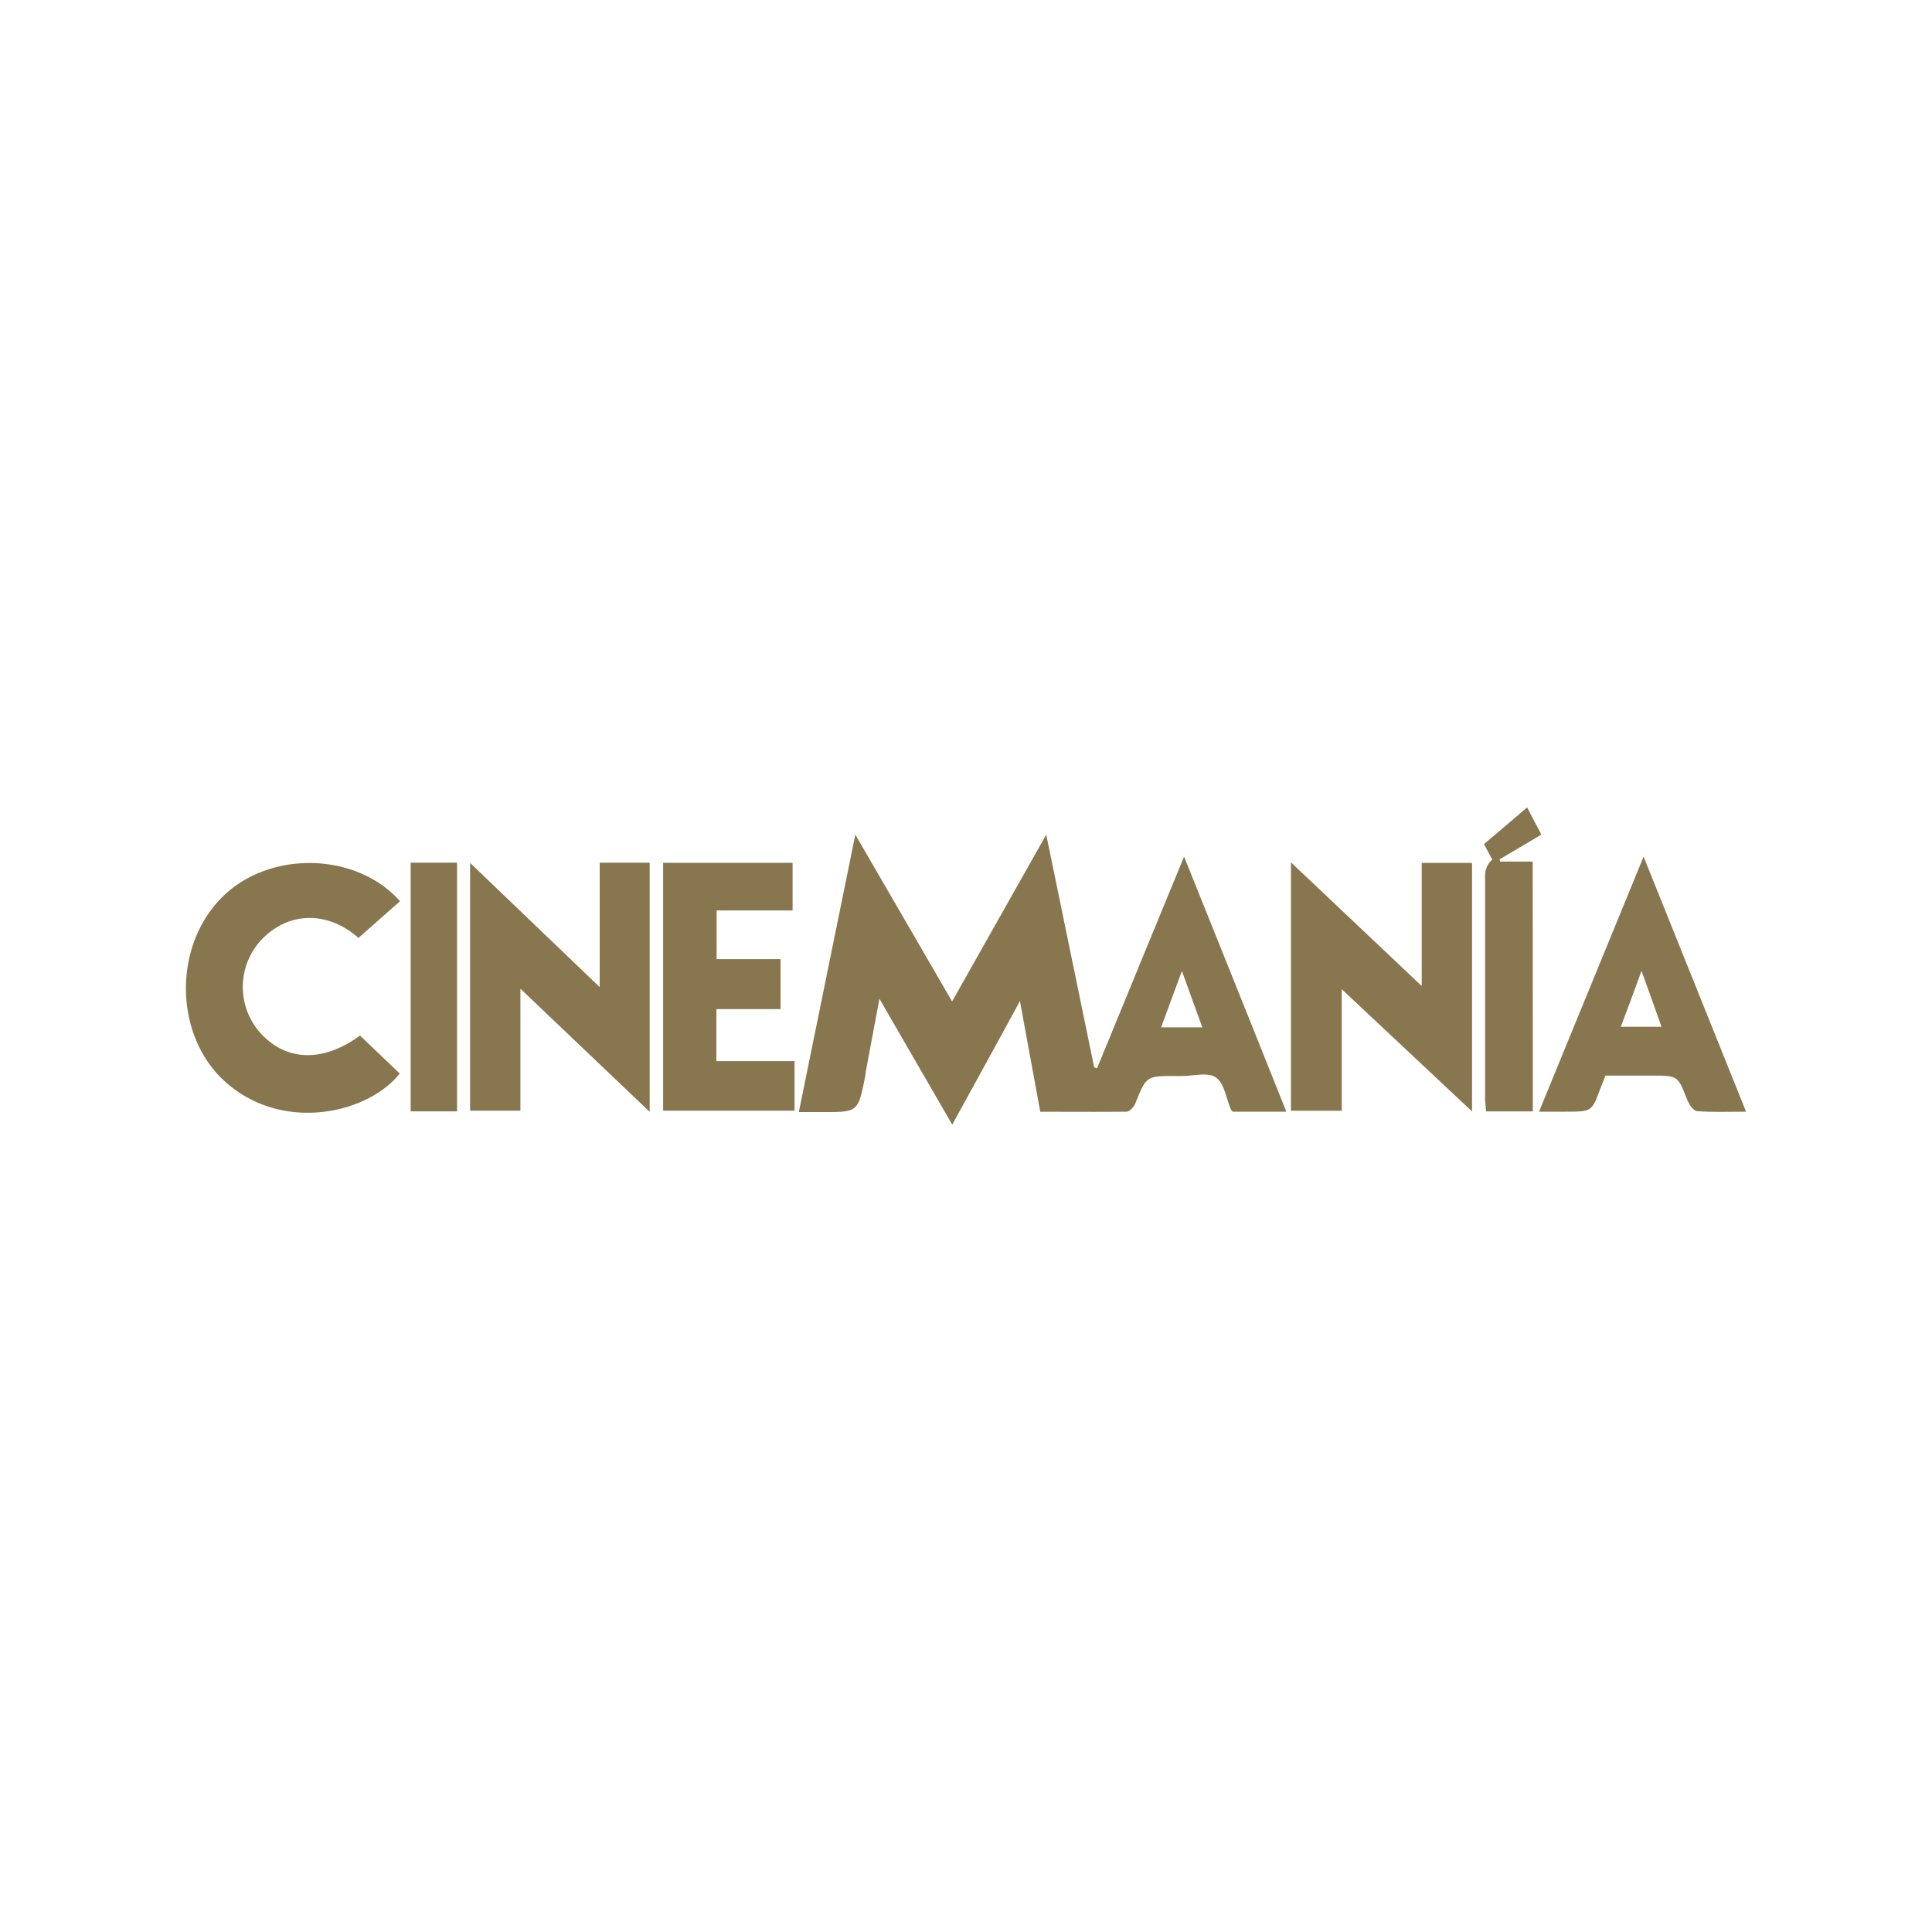
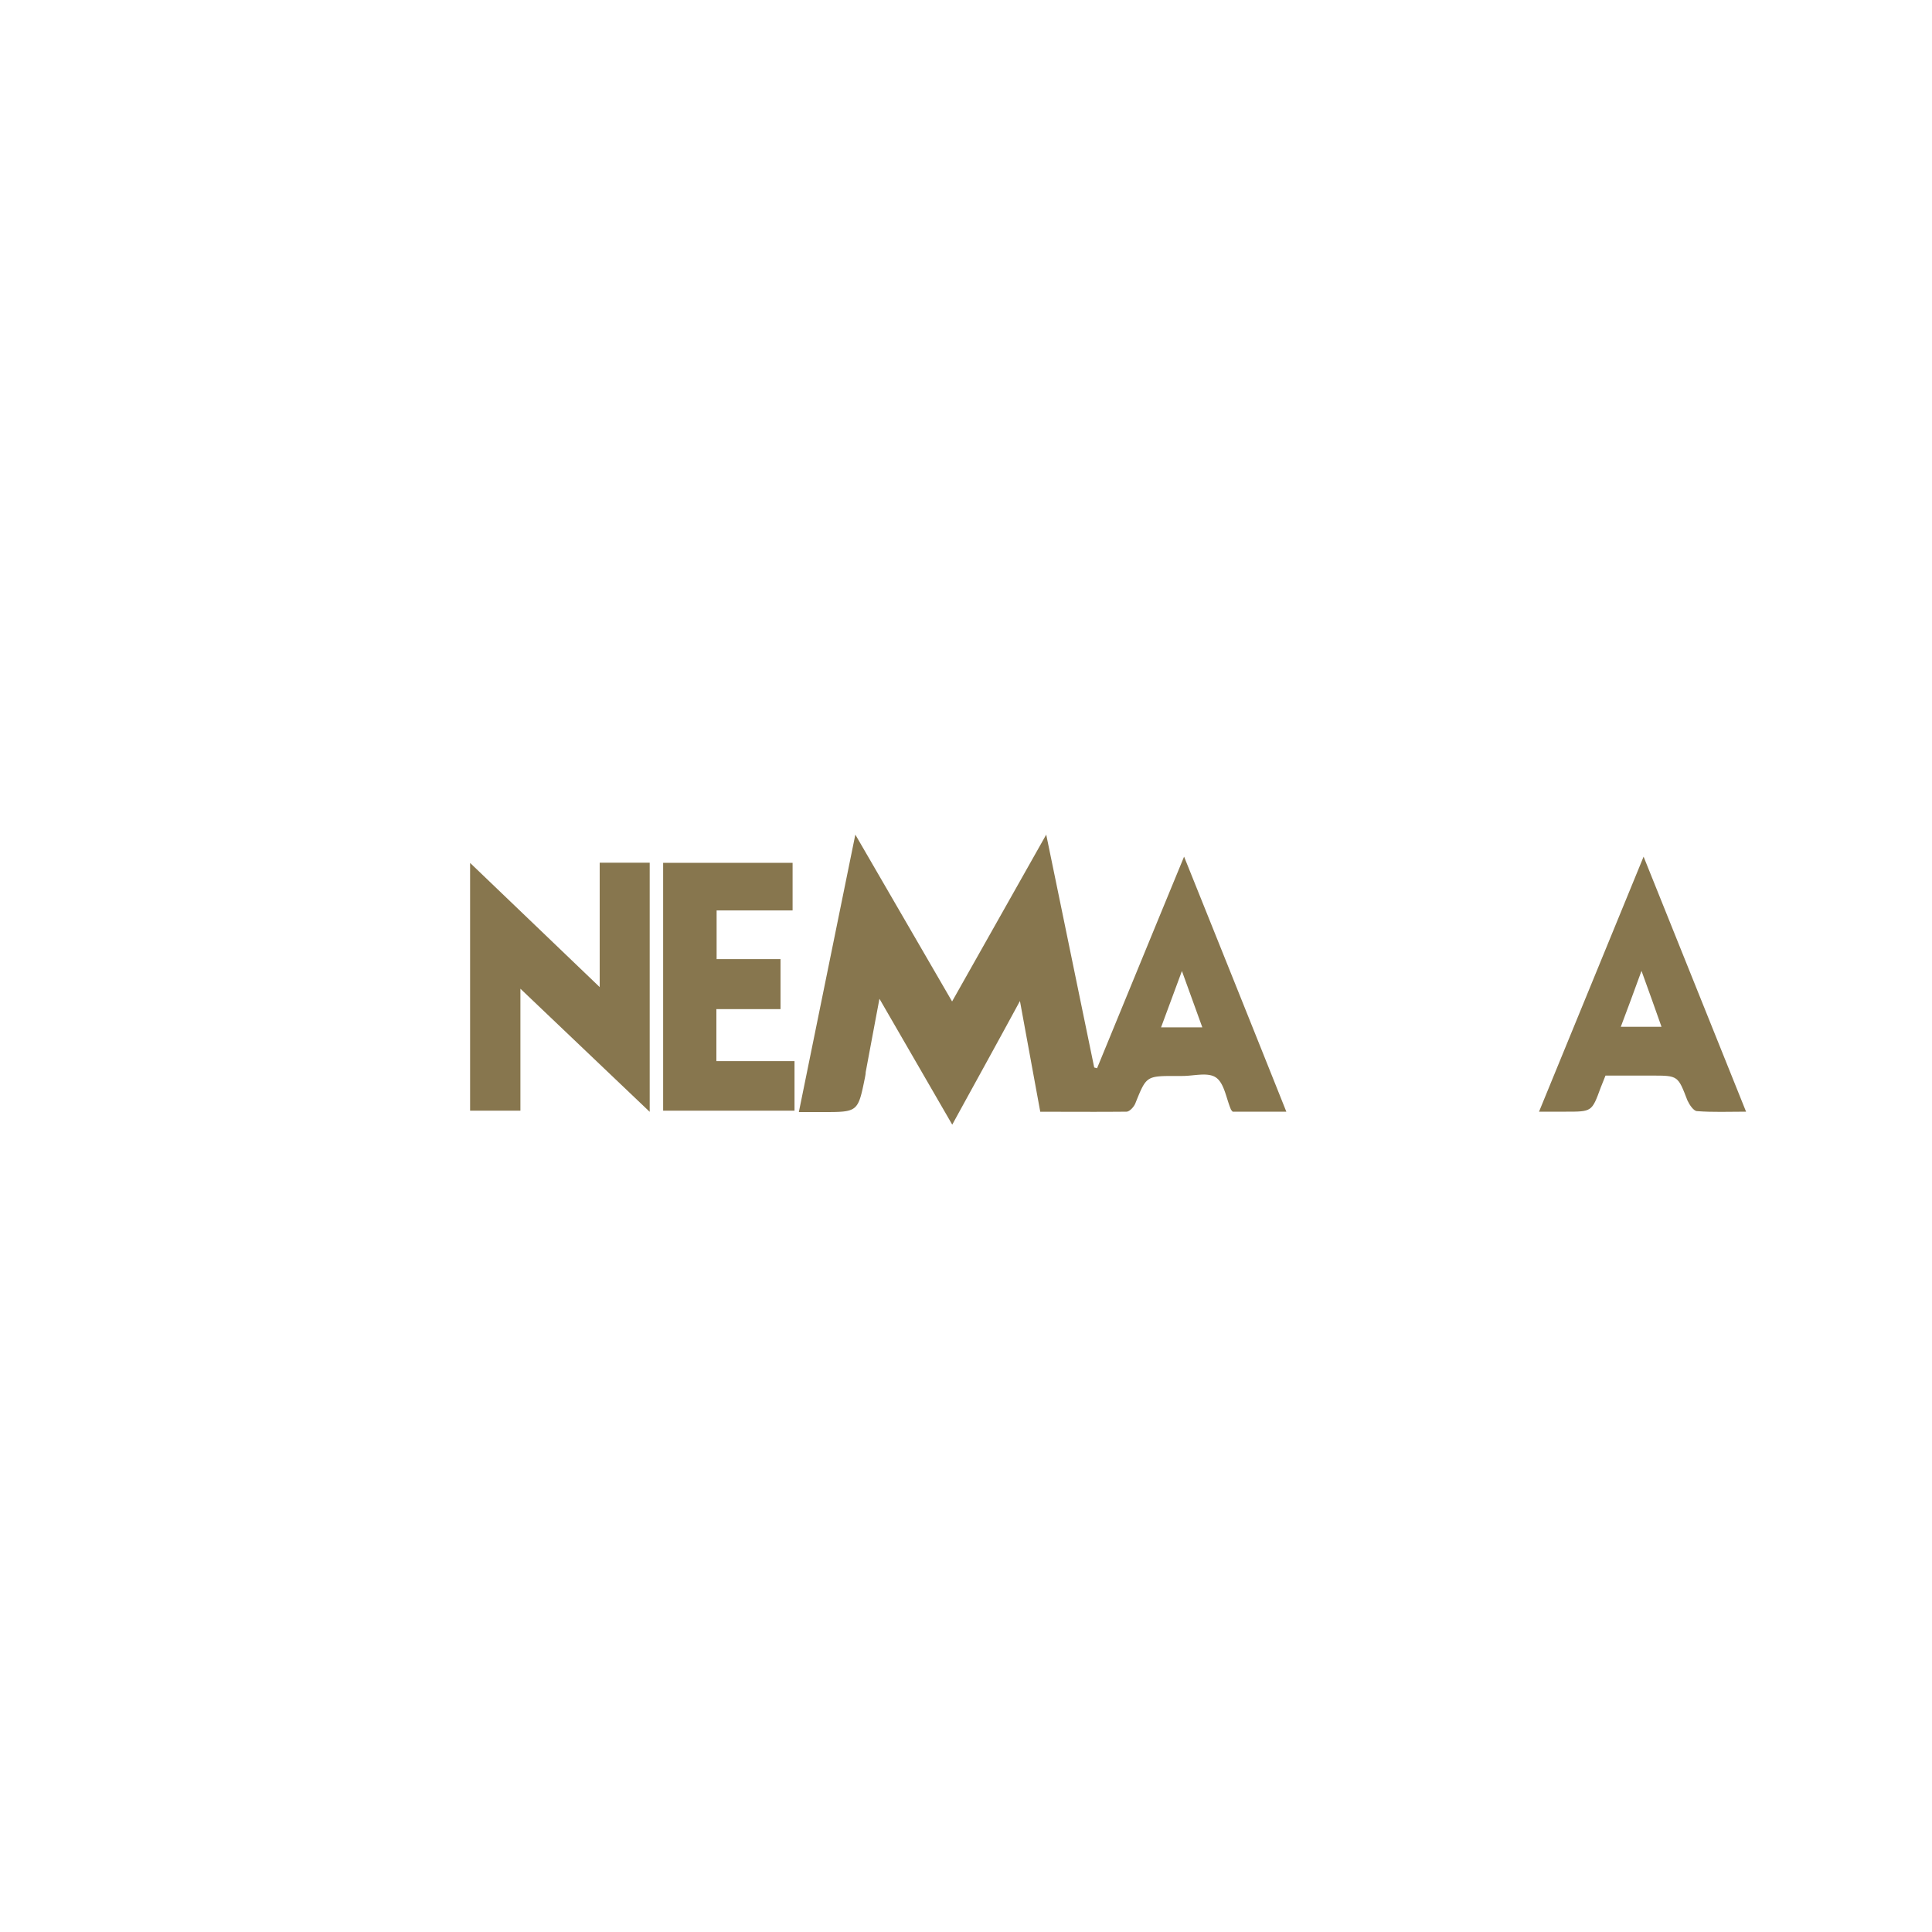
<svg xmlns="http://www.w3.org/2000/svg" id="Capa_1" data-name="Capa 1" viewBox="0 0 250 250">
  <defs>
    <style>.cls-1{fill:#87764e;}</style>
  </defs>
  <path class="cls-1" d="M134.61,143.86c-.86-4.67-1.7-9.27-2.63-14.33-3,5.54-5.83,10.65-8.76,16l-9.42-16.29c-.66,3.5-1.22,6.5-1.78,9.5,0,.24-.06.49-.1.72-.9,4.44-.91,4.44-5.43,4.44h-3.12l7.31-35.9,12.52,21.59L135.38,108c2.14,10.37,4.17,20.25,6.21,30.13l.37.1c3.7-9,7.39-18,11.26-27.38,4.5,11.2,8.84,22,13.23,33h-6.94a1.38,1.38,0,0,1-.23-.29c-.61-1.42-.85-3.37-1.92-4.12s-2.92-.19-4.43-.21h-.73c-3.89,0-3.86,0-5.29,3.55-.18.45-.74,1.06-1.13,1.07C142.1,143.89,138.41,143.86,134.61,143.86Zm15.63-10.92h5.34l-2.64-7.29Z" />
  <path class="cls-1" d="M84.07,143.87,67.34,127.94v15.78H60.83V111.66L77.6,127.73v-16.1h6.47Z" />
-   <path class="cls-1" d="M190.48,143.82,173.62,128v15.73h-6.57V111.59l16.92,16V111.66h6.51Z" />
-   <path class="cls-1" d="M46.58,134l5.14,4.91c-4,5.14-15.18,7.8-22.65,1-6.51-5.91-6.74-17.44-.31-23.83,6.08-6.06,17.35-5.86,23,.54l-5.38,4.75c-3.57-3.22-8.78-3.79-12.65.34a8.94,8.94,0,0,0-.07,11.92C37,137.36,41.8,137.51,46.58,134Z" />
-   <path class="cls-1" d="M102.81,137.31v6.41h-17V111.65h16.75v6.16H92.73v6.3H101v6.47H92.7v6.73Z" />
+   <path class="cls-1" d="M102.81,137.31v6.41h-17V111.65h16.75v6.16H92.73v6.3H101v6.47H92.7v6.73" />
  <path class="cls-1" d="M212.68,110.85c4.5,11.22,8.83,22,13.26,33-2.28,0-4.31.09-6.33-.07-.46,0-1-.83-1.26-1.39-1.23-3.2-1.2-3.21-4.6-3.21h-6c-.23.58-.44,1.08-.63,1.58-1.13,3.09-1.13,3.09-4.47,3.09h-3.5C203.64,132.88,208.06,122.1,212.68,110.85Zm-.27,14.78c-1,2.74-1.83,5-2.68,7.24H215C214.17,130.51,213.39,128.33,212.41,125.63Z" />
-   <path class="cls-1" d="M198.35,143.81h-6.07c0-.58-.11-1.1-.11-1.63,0-9.69,0-19.38,0-29.07a2.81,2.81,0,0,1,.93-1.88l-1.07-2,5.58-4.75,1.84,3.52-5.41,3.2.08.29h4.21Z" />
-   <path class="cls-1" d="M59.14,143.81h-6V111.63h6Z" />
</svg>